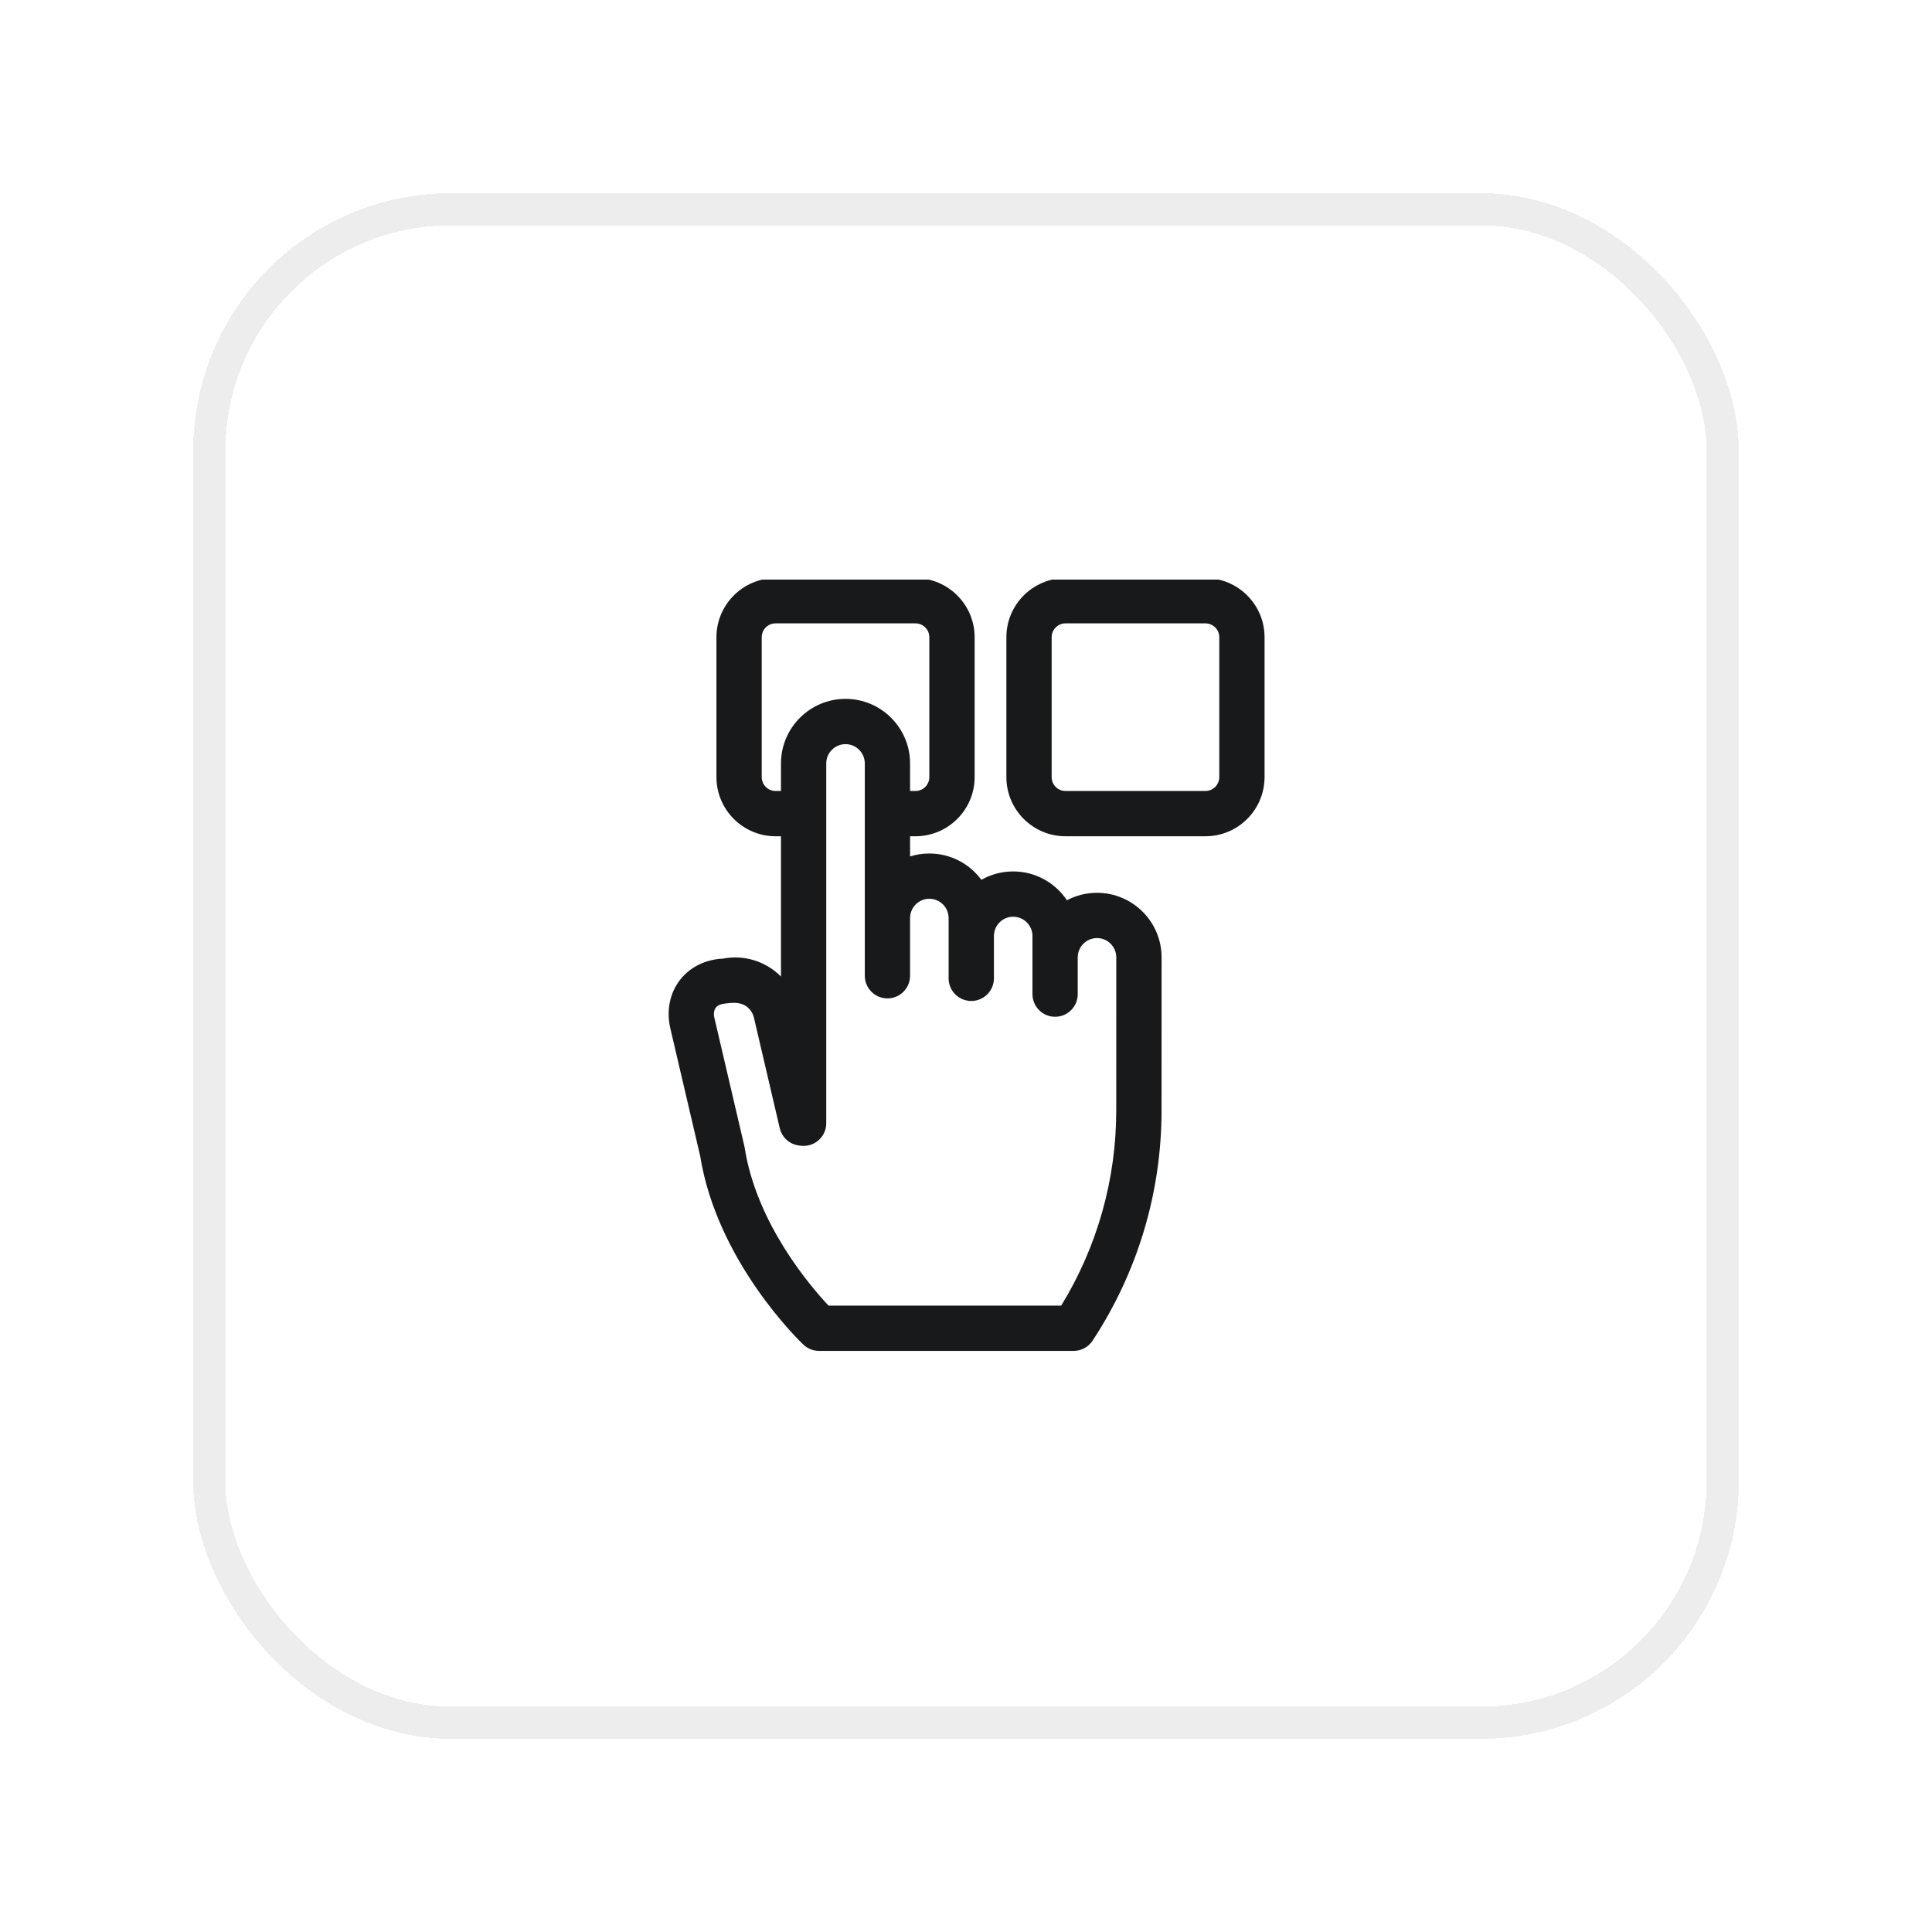
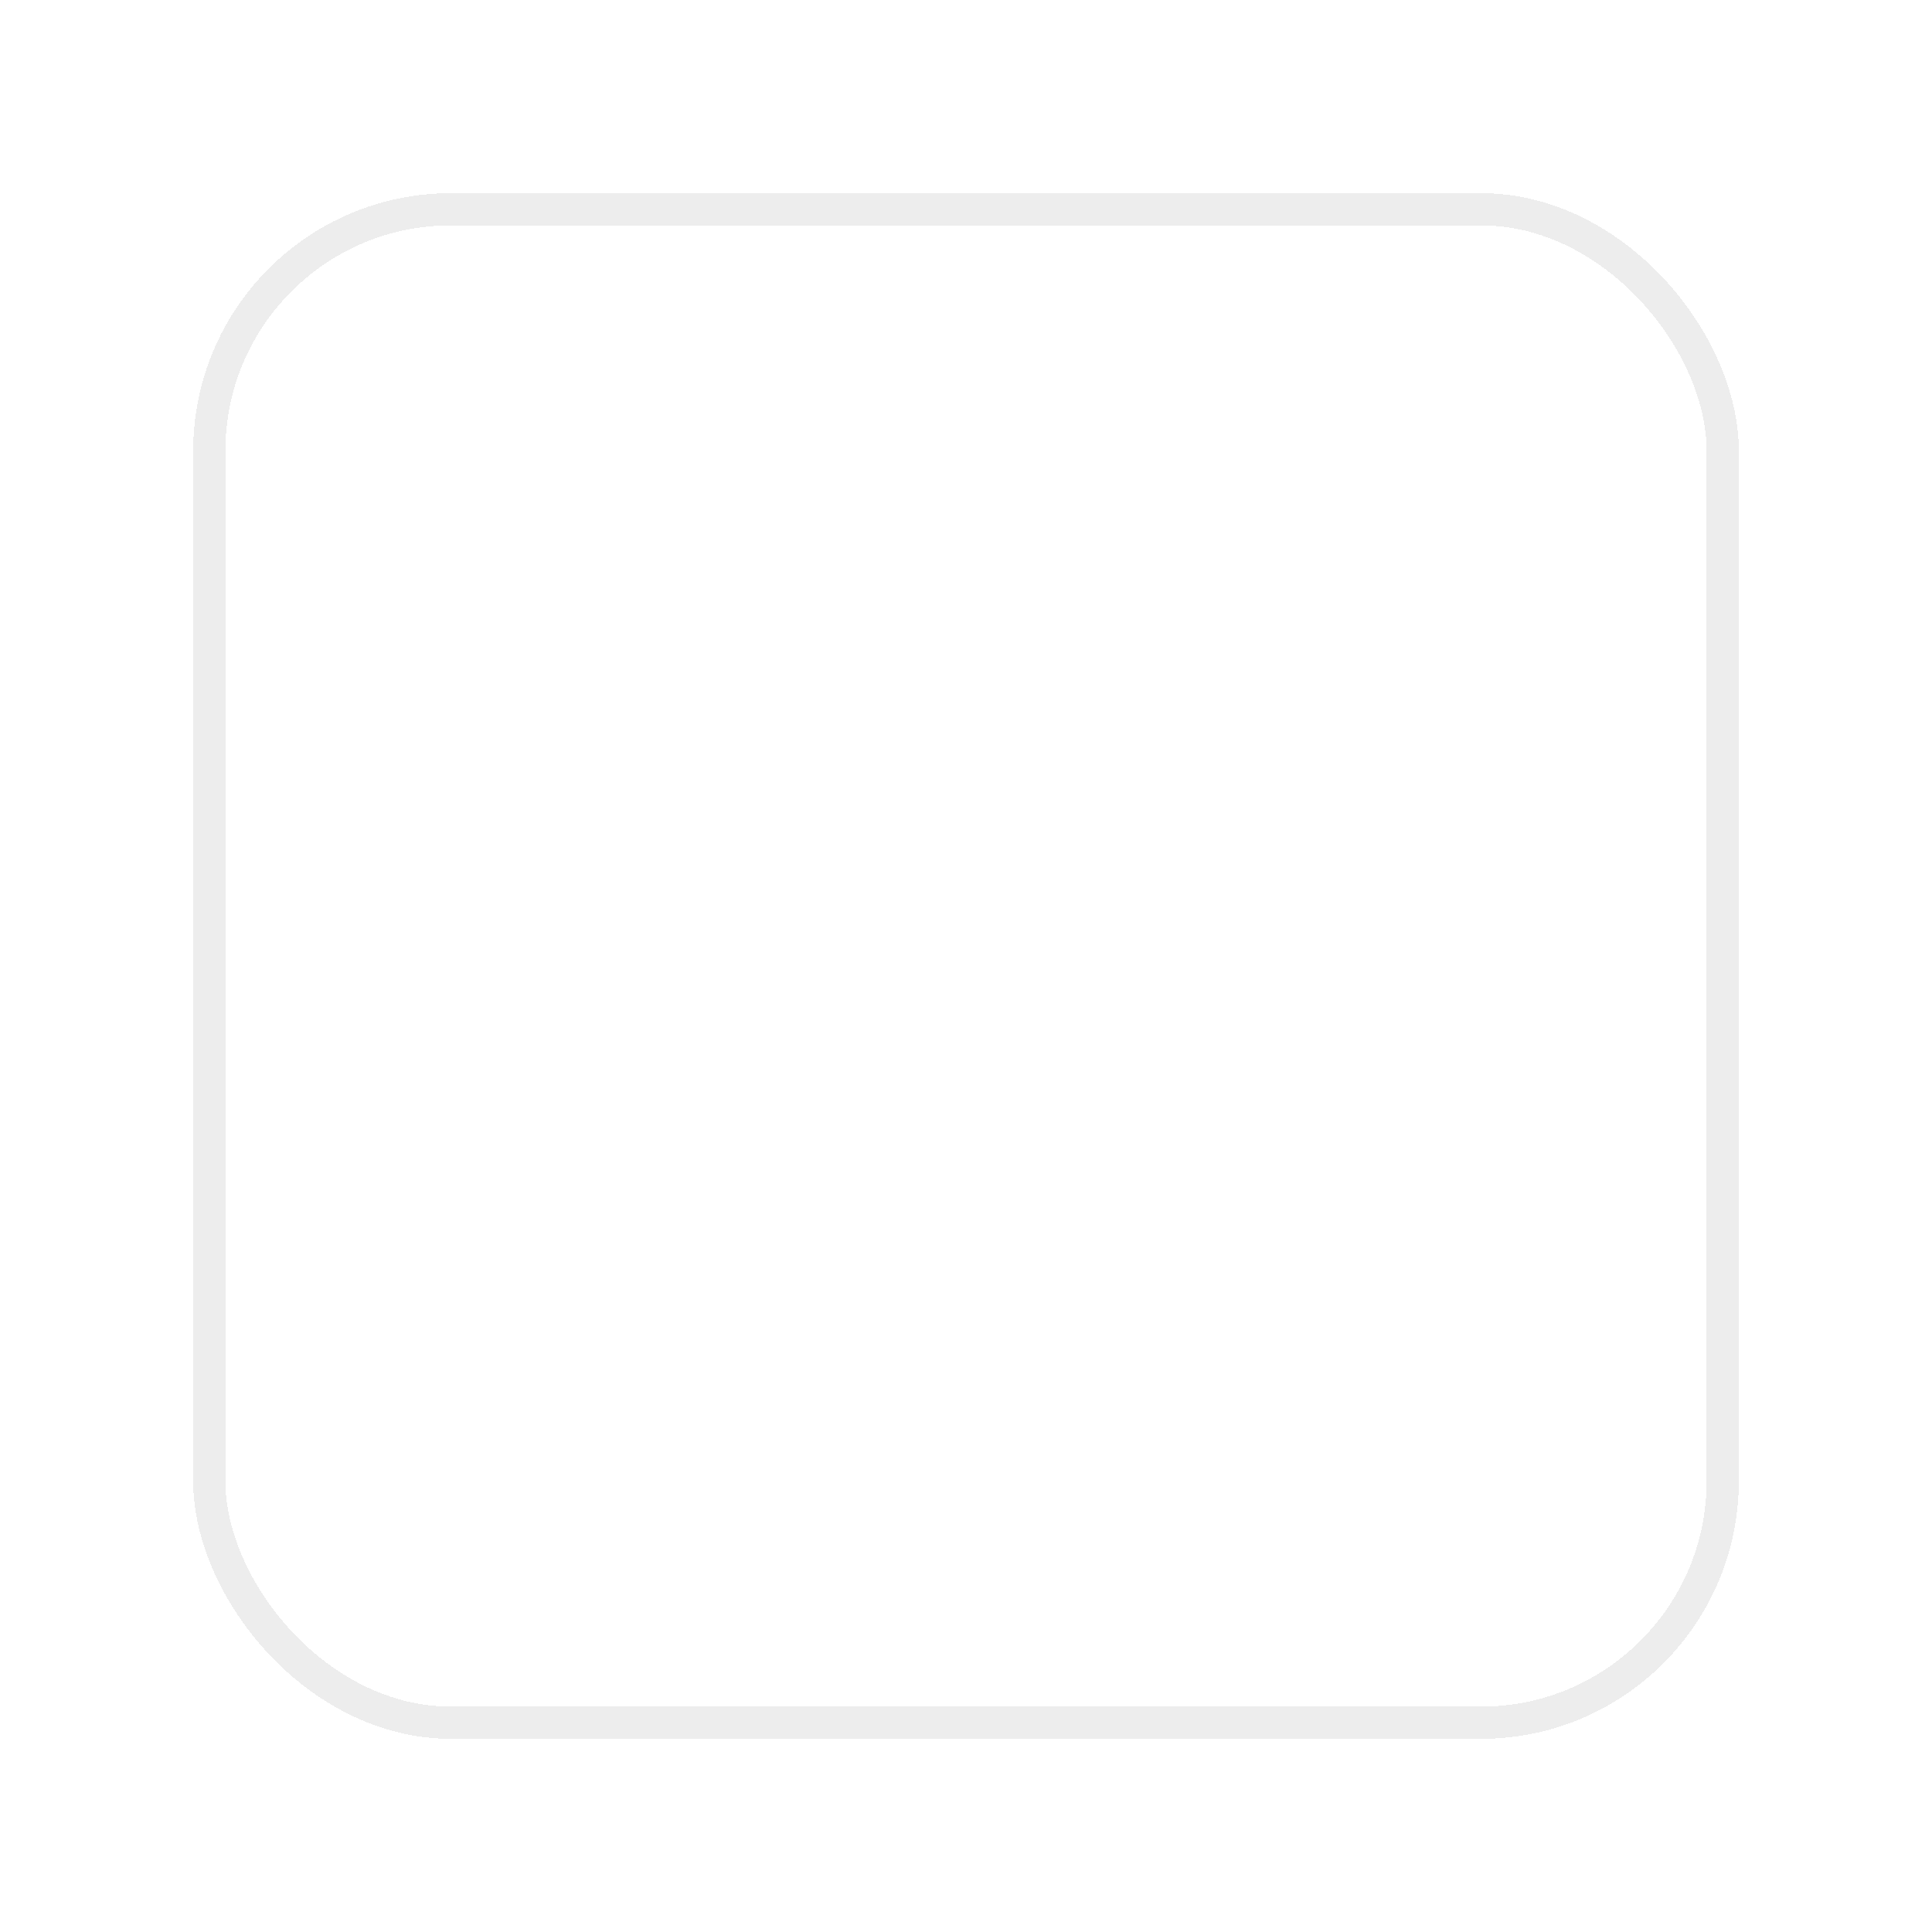
<svg xmlns="http://www.w3.org/2000/svg" width="60" height="60" viewBox="0 0 60 60" fill="none">
  <g filter="url(#filter0_d_7421_38589)">
    <rect x="6" y="4" width="48" height="48" rx="8" fill="white" shape-rendering="crispEdges" />
    <rect x="6.5" y="4.5" width="47" height="47" rx="7.5" stroke="#EDEDED" shape-rendering="crispEdges" />
    <g clip-path="url(#clip0_7421_38589)">
-       <path d="M37.435 15.953H33.091C32.078 15.953 31.254 16.777 31.254 17.79V22.134C31.254 23.147 32.078 23.971 33.091 23.971H37.435C38.448 23.971 39.272 23.147 39.272 22.134V17.79C39.272 16.777 38.448 15.953 37.435 15.953ZM37.866 22.134C37.866 22.372 37.672 22.565 37.435 22.565H33.091C32.853 22.565 32.66 22.372 32.66 22.134V17.79C32.66 17.553 32.853 17.359 33.091 17.359H37.435C37.672 17.359 37.866 17.553 37.866 17.79V22.134Z" fill="#18191B" />
-       <path d="M34.069 25.727C33.731 25.727 33.413 25.81 33.134 25.958C32.774 25.419 32.16 25.063 31.465 25.063C31.106 25.063 30.769 25.158 30.477 25.324C30.112 24.828 29.524 24.506 28.862 24.506C28.654 24.506 28.452 24.538 28.263 24.597V23.971H28.43C29.443 23.971 30.268 23.147 30.268 22.134V17.79C30.268 16.777 29.443 15.953 28.43 15.953H24.087C23.074 15.953 22.25 16.777 22.25 17.79V22.134C22.25 23.147 23.074 23.971 24.087 23.971H24.254V28.327C24.145 28.218 24.023 28.121 23.889 28.037C23.457 27.769 22.951 27.676 22.454 27.771C21.92 27.793 21.441 28.026 21.129 28.418C20.802 28.83 20.689 29.383 20.817 29.934L21.742 33.889C22.269 37.188 24.842 39.657 24.952 39.761C25.083 39.884 25.256 39.953 25.435 39.953H33.344C33.581 39.953 33.801 39.834 33.931 39.636C35.332 37.506 36.073 35.032 36.073 32.482L36.074 27.731C36.074 27.731 36.074 27.731 36.074 27.731C36.074 26.626 35.174 25.727 34.069 25.727ZM25.731 38.547C25.164 37.944 23.494 35.998 23.127 33.645C23.124 33.628 23.121 33.611 23.117 33.594L22.187 29.615C22.156 29.482 22.171 29.367 22.231 29.292C22.29 29.217 22.392 29.178 22.528 29.165C22.596 29.159 22.625 29.151 22.688 29.147C22.847 29.137 23.011 29.148 23.147 29.232C23.283 29.316 23.377 29.449 23.414 29.604L24.216 33.037C24.283 33.323 24.521 33.538 24.813 33.575L24.869 33.581C25.07 33.606 25.271 33.544 25.422 33.411C25.573 33.278 25.66 33.085 25.66 32.884V21.709C25.66 21.379 25.928 21.11 26.259 21.11C26.588 21.11 26.857 21.379 26.857 21.709V28.302C26.857 28.691 27.172 29.006 27.56 29.006C27.948 29.006 28.263 28.691 28.263 28.302V26.511C28.263 26.18 28.532 25.912 28.862 25.912C29.192 25.912 29.46 26.18 29.46 26.511V28.383C29.46 28.771 29.775 29.086 30.164 29.086C30.552 29.086 30.867 28.771 30.867 28.383V27.068C30.867 26.738 31.135 26.47 31.465 26.47C31.795 26.47 32.064 26.738 32.064 27.068V28.874C32.064 29.262 32.379 29.577 32.767 29.577C33.155 29.577 33.47 29.262 33.47 28.874V27.731C33.47 27.401 33.739 27.133 34.069 27.133C34.399 27.133 34.667 27.401 34.667 27.731L34.666 32.482C34.666 34.631 34.076 36.72 32.957 38.547H25.731ZM23.656 22.134V17.79C23.656 17.553 23.849 17.359 24.087 17.359H28.43C28.668 17.359 28.861 17.553 28.861 17.79V22.134C28.861 22.372 28.668 22.565 28.43 22.565H28.263V21.709C28.263 20.604 27.364 19.704 26.259 19.704C25.153 19.704 24.254 20.604 24.254 21.709V22.565H24.087C23.849 22.565 23.656 22.372 23.656 22.134Z" fill="#18191B" />
-     </g>
+       </g>
  </g>
  <defs>
    <filter id="filter0_d_7421_38589" x="0" y="0" width="60" height="60" filterUnits="userSpaceOnUse" color-interpolation-filters="sRGB">
      <feFlood flood-opacity="0" result="BackgroundImageFix" />
      <feColorMatrix in="SourceAlpha" type="matrix" values="0 0 0 0 0 0 0 0 0 0 0 0 0 0 0 0 0 0 127 0" result="hardAlpha" />
      <feOffset dy="2" />
      <feGaussianBlur stdDeviation="3" />
      <feComposite in2="hardAlpha" operator="out" />
      <feColorMatrix type="matrix" values="0 0 0 0 0.122 0 0 0 0 0.133 0 0 0 0 0.161 0 0 0 0.04 0" />
      <feBlend mode="normal" in2="BackgroundImageFix" result="effect1_dropShadow_7421_38589" />
      <feBlend mode="normal" in="SourceGraphic" in2="effect1_dropShadow_7421_38589" result="shape" />
    </filter>
    <clipPath id="clip0_7421_38589">
      <rect width="24" height="24" fill="white" transform="translate(18 16)" />
    </clipPath>
  </defs>
</svg>